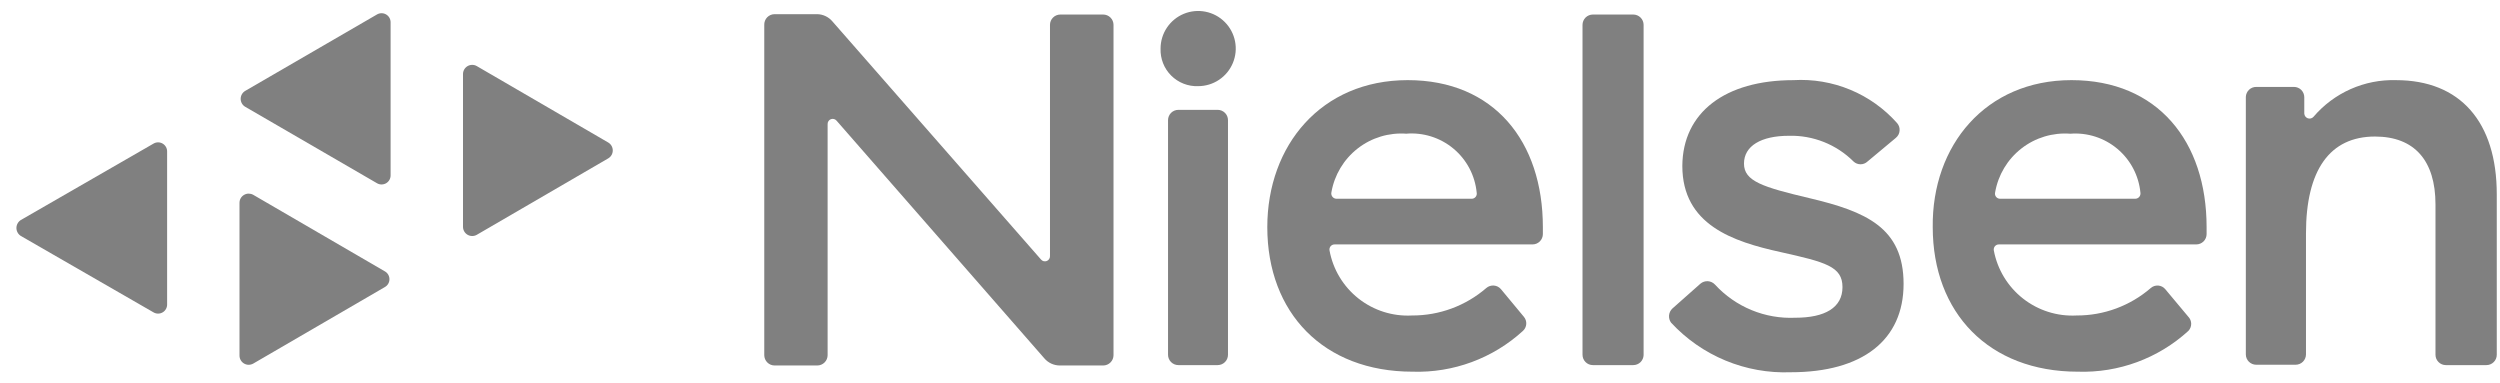
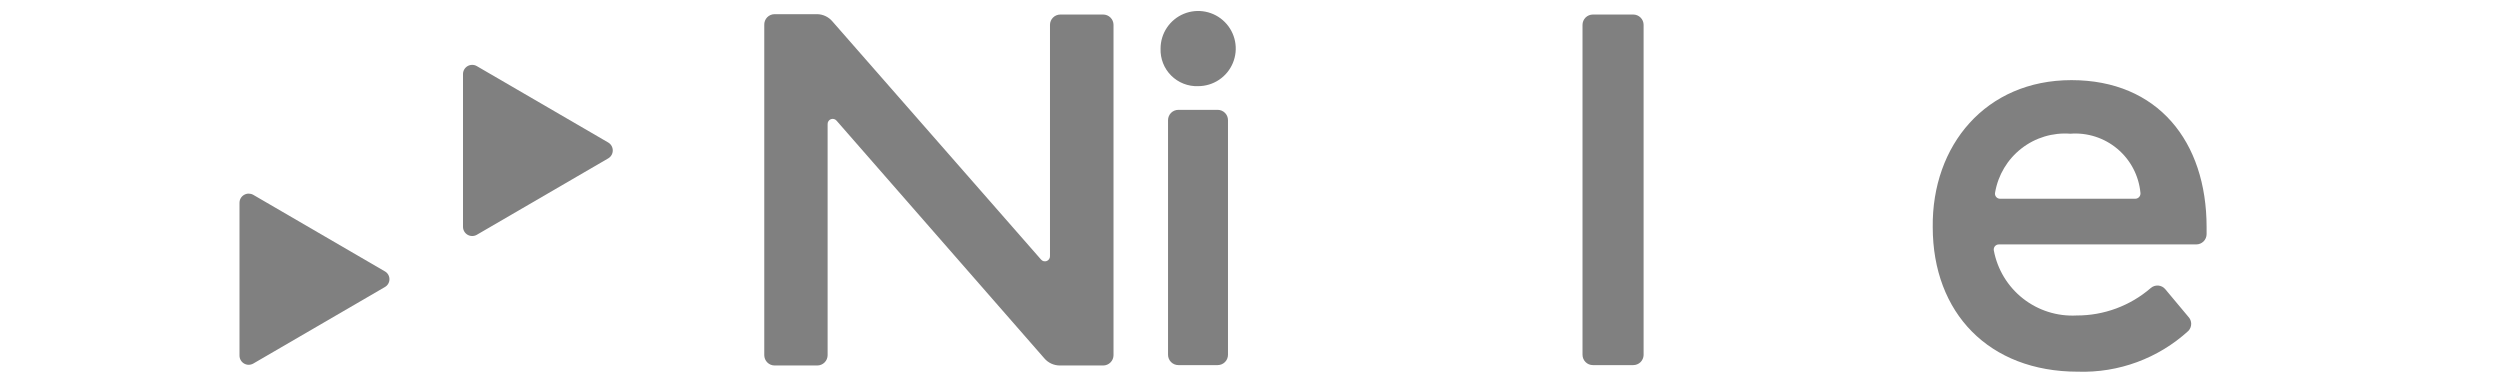
<svg xmlns="http://www.w3.org/2000/svg" width="150" height="23" viewBox="0 0 150 23" fill="none">
  <path d="M27.78 4.436V13.617C27.781 13.713 27.808 13.806 27.856 13.889C27.905 13.972 27.974 14.04 28.057 14.088C28.14 14.136 28.234 14.161 28.33 14.161C28.425 14.162 28.52 14.137 28.603 14.091L36.498 9.5C36.58 9.451 36.647 9.382 36.694 9.299C36.741 9.216 36.766 9.122 36.766 9.027C36.766 8.931 36.741 8.838 36.694 8.754C36.647 8.671 36.58 8.602 36.498 8.553L28.603 3.963C28.52 3.916 28.425 3.891 28.33 3.892C28.234 3.892 28.14 3.918 28.057 3.965C27.974 4.013 27.905 4.082 27.856 4.164C27.808 4.247 27.781 4.341 27.78 4.436Z" fill="#808080" />
-   <path d="M10.027 18.264V9.094C10.029 8.997 10.005 8.901 9.957 8.817C9.909 8.732 9.84 8.662 9.755 8.613C9.671 8.565 9.576 8.54 9.478 8.541C9.381 8.543 9.286 8.57 9.203 8.621L1.252 13.2C1.171 13.25 1.103 13.321 1.057 13.405C1.01 13.488 0.985 13.583 0.985 13.679C0.985 13.775 1.01 13.869 1.057 13.953C1.103 14.037 1.171 14.108 1.252 14.158L9.203 18.737C9.286 18.788 9.381 18.815 9.478 18.816C9.576 18.818 9.671 18.793 9.755 18.744C9.84 18.696 9.909 18.626 9.957 18.541C10.005 18.456 10.029 18.361 10.027 18.264Z" fill="#808080" />
  <path d="M14.37 12.173V21.342C14.371 21.438 14.397 21.532 14.446 21.614C14.494 21.697 14.563 21.766 14.646 21.813C14.729 21.861 14.823 21.887 14.919 21.887C15.015 21.887 15.109 21.863 15.193 21.816L23.087 17.226C23.172 17.179 23.243 17.11 23.292 17.027C23.341 16.944 23.367 16.849 23.367 16.752C23.367 16.655 23.341 16.561 23.292 16.477C23.243 16.394 23.172 16.325 23.087 16.279L15.193 11.688C15.108 11.641 15.013 11.617 14.916 11.617C14.82 11.618 14.725 11.645 14.642 11.694C14.558 11.743 14.489 11.813 14.441 11.897C14.394 11.981 14.369 12.076 14.37 12.173Z" fill="#808080" />
-   <path d="M23.436 10.515V1.346C23.438 1.249 23.413 1.153 23.366 1.068C23.318 0.984 23.248 0.914 23.164 0.865C23.08 0.817 22.984 0.792 22.887 0.793C22.79 0.794 22.695 0.822 22.612 0.872L14.717 5.451C14.633 5.5 14.563 5.57 14.514 5.654C14.466 5.738 14.44 5.833 14.44 5.931C14.44 6.028 14.466 6.123 14.514 6.208C14.563 6.292 14.633 6.362 14.717 6.41L22.612 10.989C22.695 11.04 22.79 11.067 22.887 11.068C22.984 11.069 23.08 11.044 23.164 10.996C23.248 10.948 23.318 10.877 23.366 10.793C23.413 10.708 23.438 10.612 23.436 10.515Z" fill="#808080" />
  <path d="M73.07 21.906H70.702C70.537 21.906 70.38 21.841 70.263 21.724C70.147 21.608 70.082 21.451 70.082 21.286V7.211C70.082 7.046 70.147 6.889 70.263 6.772C70.38 6.656 70.537 6.591 70.702 6.591H73.07C73.233 6.593 73.388 6.66 73.502 6.776C73.616 6.892 73.68 7.048 73.679 7.211V21.286C73.68 21.448 73.616 21.605 73.502 21.721C73.388 21.837 73.233 21.903 73.07 21.906Z" fill="#808080" />
-   <path d="M84.463 4.808C89.639 4.808 92.572 8.485 92.572 13.628V14.045C92.572 14.127 92.556 14.207 92.524 14.283C92.493 14.358 92.448 14.426 92.39 14.484C92.332 14.541 92.264 14.587 92.189 14.618C92.114 14.649 92.033 14.665 91.951 14.665H80.076C80.03 14.665 79.986 14.674 79.944 14.693C79.903 14.711 79.867 14.739 79.837 14.774C79.808 14.808 79.787 14.849 79.776 14.893C79.764 14.936 79.763 14.982 79.771 15.026C79.98 16.168 80.599 17.194 81.51 17.912C82.421 18.63 83.563 18.992 84.722 18.929C86.357 18.936 87.94 18.351 89.177 17.282C89.239 17.228 89.311 17.187 89.389 17.162C89.467 17.136 89.549 17.126 89.631 17.132C89.713 17.139 89.793 17.161 89.866 17.198C89.939 17.236 90.004 17.287 90.057 17.35L91.433 19.008C91.535 19.128 91.586 19.284 91.576 19.442C91.565 19.6 91.494 19.747 91.376 19.854C89.573 21.501 87.197 22.379 84.756 22.301C79.41 22.301 76.038 18.771 76.038 13.628C76.038 8.722 79.275 4.808 84.463 4.808ZM84.395 8.023C83.34 7.943 82.293 8.259 81.459 8.91C80.625 9.561 80.063 10.499 79.884 11.541C79.874 11.587 79.874 11.635 79.885 11.68C79.895 11.726 79.916 11.769 79.945 11.806C79.974 11.842 80.011 11.872 80.053 11.893C80.095 11.913 80.141 11.924 80.188 11.925H88.297C88.343 11.926 88.387 11.916 88.428 11.898C88.47 11.879 88.506 11.851 88.535 11.817C88.564 11.782 88.585 11.742 88.597 11.698C88.609 11.654 88.61 11.608 88.602 11.564C88.504 10.532 88.003 9.58 87.206 8.917C86.409 8.253 85.383 7.932 84.35 8.023H84.395Z" fill="#808080" />
  <path d="M124.287 4.808C129.464 4.808 132.396 8.485 132.396 13.628V14.045C132.396 14.21 132.331 14.368 132.214 14.484C132.098 14.6 131.94 14.665 131.776 14.665H119.945C119.899 14.663 119.852 14.671 119.81 14.689C119.768 14.707 119.73 14.734 119.699 14.769C119.669 14.804 119.646 14.845 119.635 14.89C119.622 14.934 119.62 14.981 119.629 15.026C119.843 16.168 120.465 17.192 121.377 17.91C122.29 18.628 123.432 18.99 124.592 18.929C126.227 18.936 127.809 18.351 129.046 17.282C129.107 17.229 129.178 17.188 129.255 17.162C129.333 17.137 129.414 17.127 129.495 17.133C129.575 17.14 129.654 17.162 129.726 17.199C129.799 17.236 129.863 17.288 129.915 17.35L131.302 19.008C131.411 19.121 131.472 19.273 131.472 19.43C131.472 19.588 131.411 19.74 131.302 19.854C129.495 21.503 127.116 22.381 124.67 22.301C119.336 22.301 115.964 18.771 115.964 13.628C115.907 8.722 119.144 4.808 124.287 4.808ZM124.219 8.023C123.165 7.943 122.117 8.259 121.284 8.91C120.449 9.561 119.887 10.499 119.708 11.541C119.696 11.587 119.695 11.634 119.704 11.68C119.713 11.725 119.732 11.768 119.76 11.805C119.788 11.842 119.825 11.873 119.867 11.893C119.909 11.914 119.955 11.925 120.001 11.925H128.11C128.155 11.925 128.201 11.916 128.242 11.897C128.284 11.879 128.321 11.851 128.351 11.817C128.381 11.783 128.404 11.742 128.416 11.699C128.429 11.655 128.433 11.609 128.426 11.564C128.328 10.54 127.833 9.596 127.047 8.934C126.26 8.271 125.245 7.944 124.219 8.023Z" fill="#808080" />
  <path d="M97.996 21.906H95.571C95.49 21.906 95.409 21.89 95.334 21.859C95.258 21.828 95.19 21.782 95.132 21.724C95.075 21.667 95.029 21.598 94.998 21.523C94.967 21.448 94.951 21.367 94.951 21.286V1.493C94.951 1.411 94.967 1.331 94.998 1.255C95.029 1.18 95.075 1.112 95.132 1.054C95.19 0.996 95.258 0.951 95.334 0.92C95.409 0.888 95.49 0.872 95.571 0.872H97.996C98.16 0.872 98.318 0.938 98.434 1.054C98.551 1.17 98.616 1.328 98.616 1.493V21.308C98.61 21.469 98.542 21.621 98.427 21.733C98.311 21.844 98.157 21.906 97.996 21.906Z" fill="#808080" />
-   <path d="M107.606 4.809C108.771 4.74 109.937 4.937 111.015 5.384C112.094 5.831 113.056 6.518 113.831 7.391C113.884 7.454 113.925 7.527 113.95 7.605C113.974 7.683 113.983 7.766 113.975 7.848C113.969 7.93 113.945 8.009 113.907 8.082C113.868 8.154 113.815 8.219 113.752 8.271L112.049 9.692C111.936 9.798 111.787 9.857 111.632 9.857C111.477 9.857 111.327 9.798 111.214 9.692C110.706 9.185 110.1 8.787 109.433 8.521C108.766 8.256 108.052 8.128 107.335 8.147C105.666 8.147 104.639 8.756 104.639 9.816C104.639 10.876 105.767 11.226 108.575 11.891C111.959 12.692 114.215 13.662 114.215 17.034C114.215 20.406 111.745 22.335 107.448 22.335C106.106 22.386 104.77 22.147 103.53 21.633C102.289 21.119 101.175 20.343 100.263 19.358C100.171 19.231 100.129 19.075 100.143 18.919C100.158 18.764 100.229 18.619 100.342 18.512L102.023 17.023C102.148 16.916 102.31 16.862 102.474 16.872C102.638 16.883 102.792 16.957 102.903 17.079C103.512 17.741 104.259 18.262 105.091 18.605C105.923 18.948 106.819 19.105 107.718 19.064C109.489 19.064 110.549 18.466 110.549 17.226C110.549 15.985 109.523 15.726 106.85 15.128C103.974 14.497 100.94 13.493 100.94 9.951C100.963 6.748 103.5 4.809 107.606 4.809Z" fill="#808080" />
-   <path d="M135.381 5.215H137.637C137.802 5.215 137.96 5.28 138.076 5.396C138.192 5.513 138.257 5.67 138.257 5.835V6.816C138.261 6.879 138.283 6.939 138.32 6.989C138.359 7.039 138.411 7.077 138.469 7.098C138.529 7.118 138.593 7.121 138.654 7.105C138.714 7.089 138.769 7.055 138.81 7.008C139.419 6.294 140.179 5.727 141.036 5.346C141.893 4.965 142.824 4.782 143.761 4.809C147.607 4.809 149.806 7.312 149.806 11.654V21.286C149.806 21.451 149.742 21.608 149.624 21.724C149.508 21.841 149.35 21.906 149.186 21.906H146.75C146.586 21.906 146.428 21.841 146.312 21.724C146.195 21.608 146.129 21.451 146.129 21.286V12.263C146.129 9.636 144.866 8.192 142.498 8.192C139.791 8.192 138.359 10.2 138.359 14V21.263C138.359 21.428 138.293 21.586 138.177 21.702C138.061 21.818 137.903 21.884 137.738 21.884H135.37C135.207 21.884 135.049 21.818 134.932 21.702C134.815 21.586 134.75 21.428 134.75 21.263V5.812C134.757 5.65 134.825 5.496 134.944 5.384C135.062 5.272 135.219 5.212 135.381 5.215Z" fill="#808080" />
  <path d="M69.634 2.914C69.634 2.468 69.766 2.032 70.014 1.661C70.262 1.29 70.614 1.001 71.026 0.83C71.438 0.659 71.892 0.615 72.329 0.702C72.767 0.789 73.169 1.003 73.484 1.319C73.8 1.634 74.015 2.036 74.102 2.474C74.189 2.911 74.144 3.365 73.973 3.777C73.803 4.189 73.513 4.541 73.142 4.789C72.772 5.037 72.336 5.169 71.889 5.169C71.59 5.181 71.292 5.13 71.013 5.02C70.735 4.911 70.481 4.745 70.27 4.533C70.058 4.322 69.892 4.069 69.783 3.79C69.674 3.511 69.623 3.213 69.634 2.914Z" fill="#808080" />
  <path d="M46.476 0.85H49.014C49.19 0.85 49.364 0.889 49.523 0.963C49.683 1.037 49.825 1.144 49.939 1.278L62.458 15.568C62.498 15.618 62.553 15.653 62.614 15.67C62.676 15.687 62.742 15.684 62.801 15.662C62.861 15.639 62.913 15.599 62.948 15.545C62.984 15.492 63.001 15.429 62.999 15.365V1.493C62.999 1.328 63.064 1.17 63.181 1.054C63.297 0.938 63.455 0.872 63.619 0.872H66.191C66.355 0.872 66.513 0.938 66.629 1.054C66.746 1.17 66.811 1.328 66.811 1.493V21.308C66.811 21.473 66.746 21.631 66.629 21.747C66.513 21.863 66.355 21.929 66.191 21.929H63.585C63.409 21.928 63.236 21.89 63.076 21.816C62.916 21.742 62.775 21.634 62.66 21.5L50.198 7.245C50.158 7.195 50.103 7.159 50.041 7.142C49.98 7.125 49.914 7.128 49.854 7.151C49.794 7.173 49.743 7.214 49.708 7.267C49.672 7.32 49.654 7.384 49.657 7.448V21.308C49.657 21.473 49.592 21.631 49.475 21.747C49.359 21.863 49.201 21.929 49.036 21.929H46.476C46.312 21.929 46.154 21.863 46.038 21.747C45.922 21.631 45.856 21.473 45.856 21.308V1.493C45.853 1.409 45.867 1.326 45.897 1.248C45.926 1.171 45.972 1.099 46.03 1.039C46.087 0.979 46.157 0.932 46.234 0.899C46.31 0.867 46.393 0.85 46.476 0.85Z" fill="#808080" />
</svg>